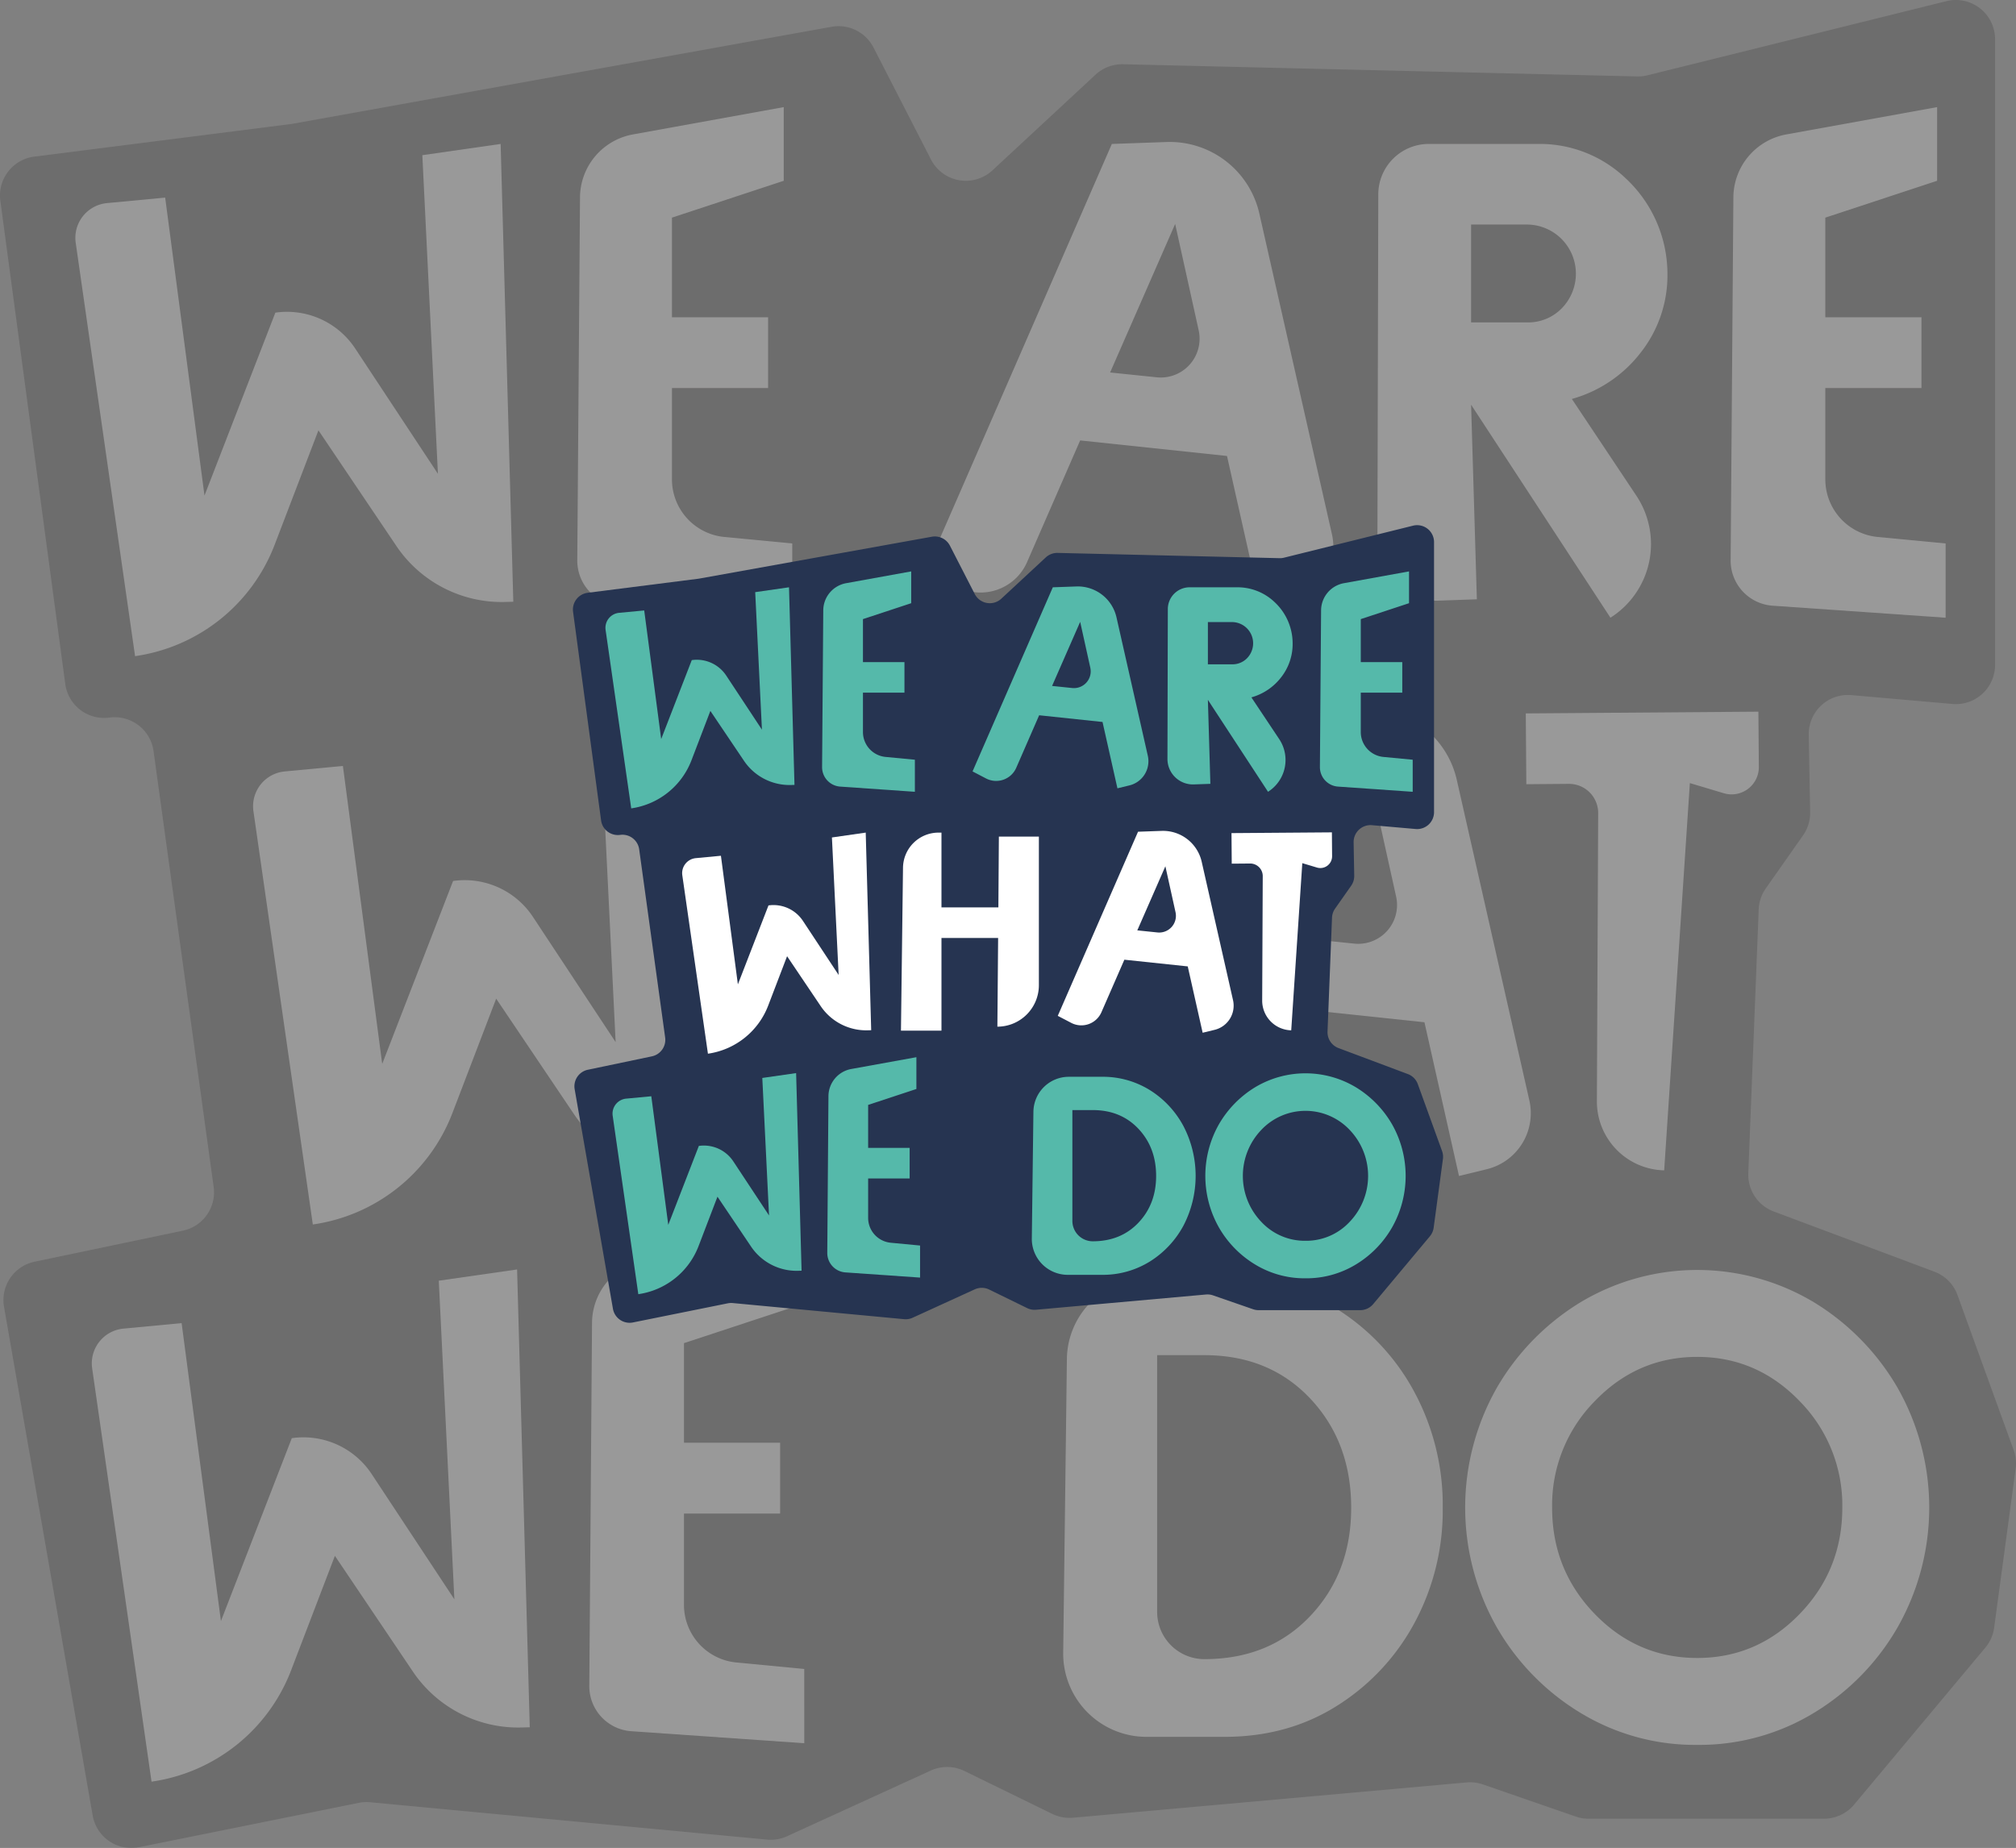
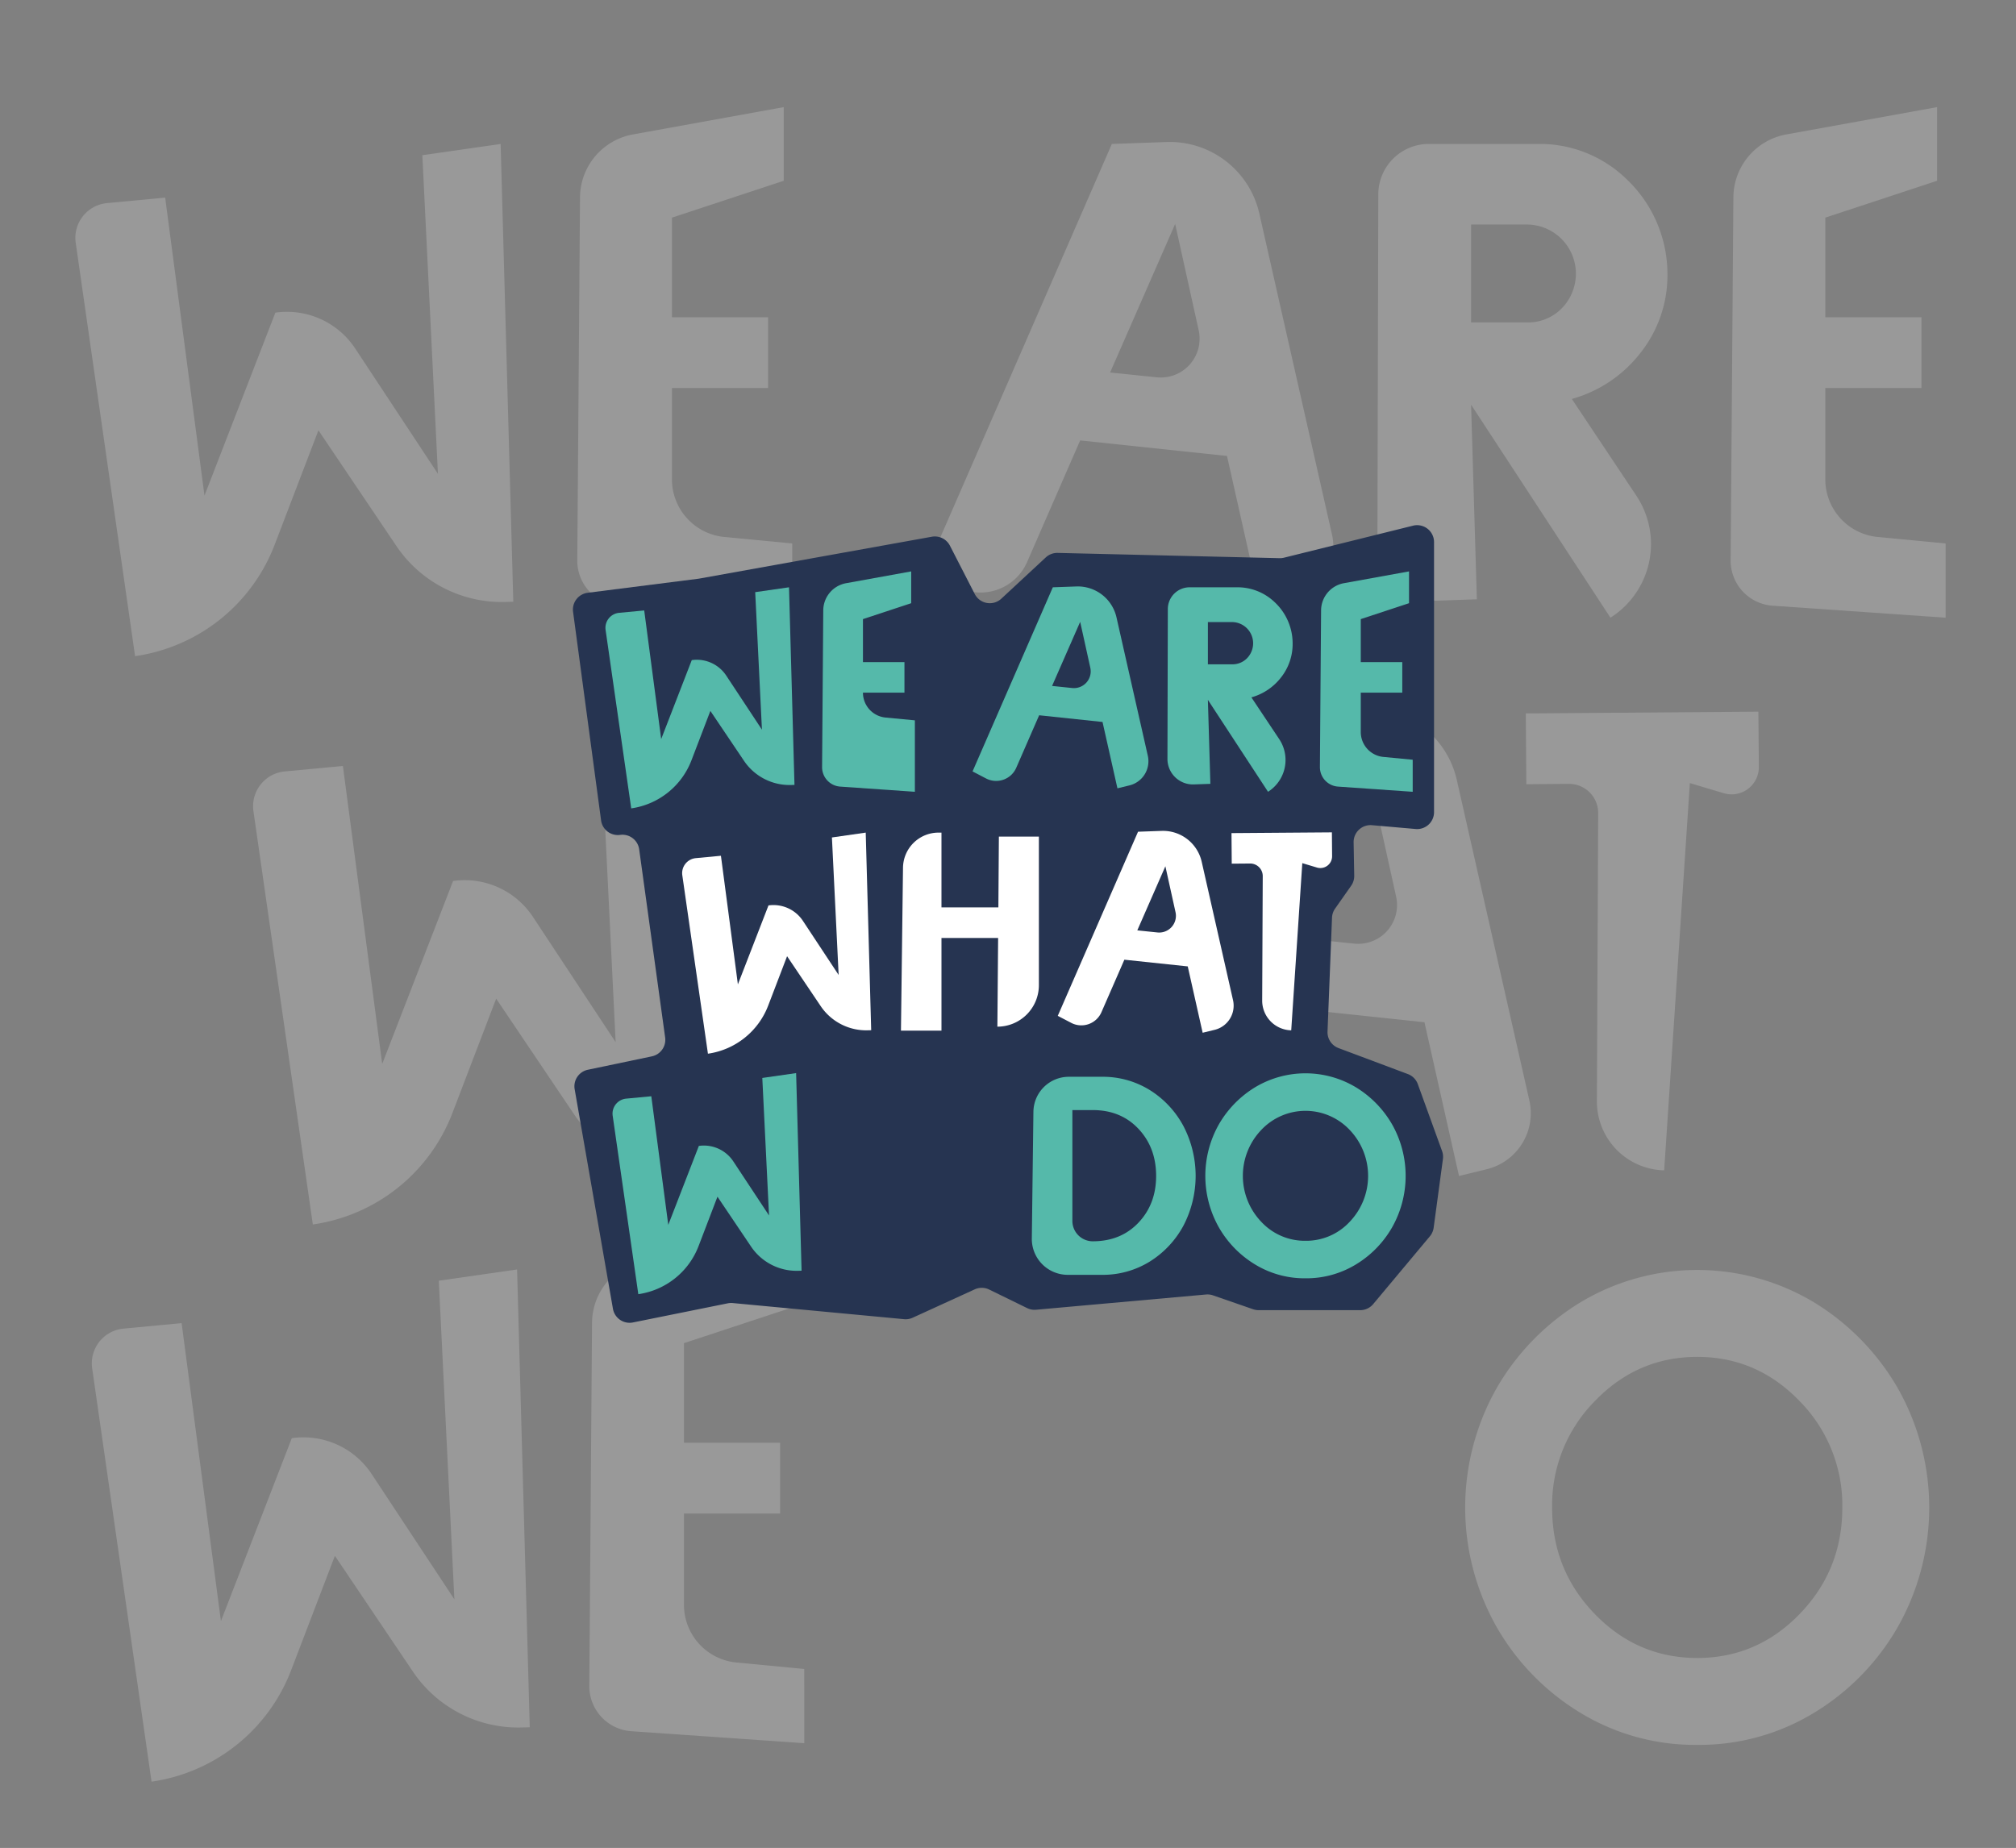
<svg xmlns="http://www.w3.org/2000/svg" width="722.093" height="662" viewBox="0 0 722.093 662">
  <rect x="0" y="0" width="722.093" height="662" fill="#808080" stroke="none" />
  <defs>
    <clipPath id="clip-path">
      <rect id="Rectangle_25" data-name="Rectangle 25" width="311.674" height="285.737" fill="none" />
    </clipPath>
  </defs>
  <g id="Groupe_847" data-name="Groupe 847" transform="translate(-378.954 -4132.5)">
    <g id="Groupe_32" data-name="Groupe 32" transform="translate(398.701 4033.499)" opacity="0.199">
      <g id="Groupe_33" data-name="Groupe 33" transform="translate(-19.746 99)" opacity="0.997">
-         <path id="Tracé_49" data-name="Tracé 49" d="M.126,71.912a14.043,14.043,0,0,1,12.146-15.8l92.284-11.721L297.873,9.6A14.048,14.048,0,0,1,312.853,17l20.6,40.139a14.038,14.038,0,0,0,22.041,3.877l36.9-34.253a14.061,14.061,0,0,1,9.888-3.745l184.131,4.368a14.162,14.162,0,0,0,3.71-.409L697.169.42a14.043,14.043,0,0,1,17.424,13.625V238.194a14.038,14.038,0,0,1-15.264,13.983l-36.215-3.169a14.036,14.036,0,0,0-15.26,14.24l.5,27.69a14.014,14.014,0,0,1-2.55,8.327l-13.333,18.981a14,14,0,0,0-2.542,7.521l-3.726,94.526a14.046,14.046,0,0,0,9.105,13.7l57.544,21.566a14.017,14.017,0,0,1,8.272,8.362l20.126,55.531a14.063,14.063,0,0,1,.712,6.664l-7.7,56.976a14.015,14.015,0,0,1-3.145,7.124l-47.033,56.267a14.051,14.051,0,0,1-10.768,5.033H568.982a14.056,14.056,0,0,1-4.59-.771l-33.218-11.507a14.032,14.032,0,0,0-5.855-.716L384.337,651.166a14.012,14.012,0,0,1-7.412-1.367l-31.516-15.392a14.065,14.065,0,0,0-12-.152l-51.475,23.532A14.028,14.028,0,0,1,274.781,659l-142.17-13.38a14.009,14.009,0,0,0-4.091.214L49.8,661.719a14.037,14.037,0,0,1-16.6-11.352L1.445,468.132A14.038,14.038,0,0,1,12.4,451.985L65.5,440.871a14.039,14.039,0,0,0,11.036-15.657L55,269.053a14.043,14.043,0,0,0-15.8-11.994,14.037,14.037,0,0,1-15.817-12.041Z" transform="translate(-0.001 0.001)" fill="#1f1d1d" />
        <path id="Tracé_50" data-name="Tracé 50" d="M163.8,177.251l-2.877.078a45.525,45.525,0,0,1-39.018-20.071L94,115.842l-15.684,41a63.069,63.069,0,0,1-49.937,39.886l-.055.008L7.062,48.675A12.514,12.514,0,0,1,18.269,34.439l20.838-1.97,14.08,106.738L78.573,73.682a29.276,29.276,0,0,1,28.6,12.85l29.624,44.877L131.216,17.275l28.048-4.029Z" transform="translate(20.056 38.319)" fill="#fff" />
        <path id="Tracé_51" data-name="Tracé 51" d="M96.351,172.41,85.19,166.587,151.8,13.777l19.577-.693A32.912,32.912,0,0,1,204.63,38.707l26,114.862A20.655,20.655,0,0,1,215.358,178.2l-9.942,2.417-12.371-55.064-52.592-5.567-19.009,43.572a18.189,18.189,0,0,1-25.093,8.856M182.9,80.536l-8.42-38.091-23.3,53.2,16.708,1.728A13.908,13.908,0,0,0,182.9,80.536" transform="translate(246.441 37.791)" fill="#fff" />
        <path id="Tracé_52" data-name="Tracé 52" d="M210.2,182.967l-49.906-76.3,2.063,69.705-13.73.479a21.159,21.159,0,0,1-21.889-21.2l.311-124.364a18.09,18.09,0,0,1,18.09-18.043h39.08A44.562,44.562,0,0,1,215.711,25.6a46.851,46.851,0,0,1,14.91,34.055A44.739,44.739,0,0,1,221.032,88a47.061,47.061,0,0,1-24.646,16.6l23.092,34.638A31.243,31.243,0,0,1,210.2,182.967ZM180.3,77.175a16.791,16.791,0,0,0,12.371-4.952,17.737,17.737,0,0,0,5.154-12.574A17.6,17.6,0,0,0,180.3,42.116H160.292V77.175Z" transform="translate(366.626 38.321)" fill="#fff" />
        <path id="Tracé_53" data-name="Tracé 53" d="M130.116,192.774l-61.954-4.306a16.163,16.163,0,0,1-15.046-16.249l.977-130.063A23.066,23.066,0,0,1,73.039,19.644l54.029-9.787V36.25l-40.042,13.2V85.129h34.44V110.5H87.026v32.692A20.748,20.748,0,0,0,105.8,163.846l24.318,2.324Z" transform="translate(153.653 28.515)" fill="#fff" />
        <path id="Tracé_54" data-name="Tracé 54" d="M236.238,192.774l-61.955-4.306a16.163,16.163,0,0,1-15.046-16.249l.977-130.063a23.066,23.066,0,0,1,18.946-22.512L233.19,9.857V36.25l-40.042,13.2V85.129h34.44V110.5h-34.44v32.692a20.748,20.748,0,0,0,18.771,20.655l24.319,2.324Z" transform="translate(460.646 28.515)" fill="#fff" />
        <path id="Tracé_55" data-name="Tracé 55" d="M103.547,229.911H69.928l1.7-135.245a29.489,29.489,0,0,1,29.488-29.118h2.433v62.075h47.228l.413-58.778h33.2V192.174a34.436,34.436,0,0,1-34.436,34.436l.615-73.621H103.547Z" transform="translate(202.29 189.62)" fill="#fff" />
        <path id="Tracé_56" data-name="Tracé 56" d="M189.961,229.8h0a24.672,24.672,0,0,1-24.1-24.77l.459-103.2a10.431,10.431,0,0,0-10.514-10.479l-15.217.124-.2-25.362,83.318-.627.163,19.795a9.756,9.756,0,0,1-12.546,9.425L199.16,91.069Z" transform="translate(406.114 189.46)" fill="#fff" />
-         <path id="Tracé_57" data-name="Tracé 57" d="M155.608,281.972H127.634a29.813,29.813,0,0,1-29.807-30.185l1.32-105.177a29.372,29.372,0,0,1,29.372-29h27.09q22.685,0,40.318,11.133a79.287,79.287,0,0,1,27.736,29.8,85.46,85.46,0,0,1,10.106,41.346,84.854,84.854,0,0,1-10.106,41.249,79.42,79.42,0,0,1-27.736,29.694q-17.635,11.142-40.318,11.142m-7.217-27.842q23.3,0,37.947-15.47t14.637-38.773q0-23.509-14.637-39.072T148.391,145.24H131.48v91.98A16.911,16.911,0,0,0,148.391,254.131Z" transform="translate(282.99 340.224)" fill="#fff" />
        <path id="Tracé_58" data-name="Tracé 58" d="M217.923,287a78.955,78.955,0,0,1-41.759-11.441,85.723,85.723,0,0,1-30.115-30.835,86.879,86.879,0,0,1,0-85.475,86.846,86.846,0,0,1,30.115-30.835,81.286,81.286,0,0,1,83.517,0,86.79,86.79,0,0,1,30.107,30.835,86.879,86.879,0,0,1,0,85.475,85.668,85.668,0,0,1-30.107,30.835A78.974,78.974,0,0,1,217.923,287m0-31.135q21.448,0,36.709-15.778t15.26-38.053a53.105,53.105,0,0,0-15.26-38.15q-15.264-15.877-36.709-15.875t-36.709,15.875a53.073,53.073,0,0,0-15.26,38.15q0,22.283,15.26,38.053t36.709,15.778" transform="translate(389.986 338.077)" fill="#fff" />
        <path id="Tracé_59" data-name="Tracé 59" d="M180.155,229.552l-2.877.078a45.525,45.525,0,0,1-39.018-20.072l-27.9-41.416-15.684,41a63.069,63.069,0,0,1-49.937,39.886l-.054.008L23.414,100.976A12.515,12.515,0,0,1,34.621,86.74L55.46,84.77,69.54,191.508l25.385-65.524a29.276,29.276,0,0,1,28.6,12.85l29.624,44.876L147.568,69.576l28.048-4.029Z" transform="translate(67.359 189.617)" fill="#fff" />
        <path id="Tracé_60" data-name="Tracé 60" d="M165.316,280.825l-2.877.078a45.524,45.524,0,0,1-39.018-20.071l-27.9-41.416-15.684,41A63.069,63.069,0,0,1,29.9,300.3l-.055.008L8.575,152.249a12.514,12.514,0,0,1,11.207-14.236l20.838-1.97L54.7,242.78l25.385-65.524a29.276,29.276,0,0,1,28.6,12.85l29.625,44.876-5.578-114.134,28.048-4.029Z" transform="translate(24.433 337.941)" fill="#fff" />
        <path id="Tracé_61" data-name="Tracé 61" d="M114.517,224.524,103.356,218.7,169.962,65.891,189.54,65.2A32.912,32.912,0,0,1,222.8,90.821l26,114.862a20.655,20.655,0,0,1-15.268,24.626l-9.942,2.417-12.372-55.064L158.619,172.1,139.61,215.668a18.19,18.19,0,0,1-25.093,8.856m86.553-91.875-8.42-38.091-23.3,53.2,16.708,1.728a13.908,13.908,0,0,0,15.015-16.837" transform="translate(298.992 188.548)" fill="#fff" />
        <path id="Tracé_62" data-name="Tracé 62" d="M131.222,296.35l-61.954-4.305A16.164,16.164,0,0,1,54.221,275.8L55.2,145.733a23.06,23.06,0,0,1,18.946-22.512l54.029-9.791v26.393l-40.042,13.2V188.7h34.44v25.37H88.132v32.7A20.748,20.748,0,0,0,106.9,267.423l24.318,2.324Z" transform="translate(156.852 328.134)" fill="#fff" />
      </g>
    </g>
    <g id="Groupe_804" data-name="Groupe 804" transform="translate(603.909 4221.631)">
      <g id="Groupe_11" data-name="Groupe 11" transform="translate(-19.746 99)" opacity="0.997" clip-path="url(#clip-path)">
        <path id="Tracé_49-2" data-name="Tracé 49" d="M.054,31.039A6.061,6.061,0,0,1,5.3,24.221l39.832-5.059L128.57,4.142a6.064,6.064,0,0,1,6.466,3.2l8.892,17.325a6.059,6.059,0,0,0,9.514,1.674l15.927-14.785a6.069,6.069,0,0,1,4.268-1.616l79.476,1.885a6.113,6.113,0,0,0,1.6-.176L300.917.181a6.061,6.061,0,0,1,7.521,5.881v96.749a6.059,6.059,0,0,1-6.588,6.035l-15.631-1.368a6.058,6.058,0,0,0-6.587,6.146l.217,11.952a6.049,6.049,0,0,1-1.1,3.594l-5.755,8.193a6.041,6.041,0,0,0-1.1,3.246l-1.608,40.8a6.063,6.063,0,0,0,3.93,5.913l24.837,9.309a6.05,6.05,0,0,1,3.571,3.609l8.687,23.969a6.07,6.07,0,0,1,.308,2.877L308.3,251.678a6.049,6.049,0,0,1-1.358,3.075l-20.3,24.286a6.065,6.065,0,0,1-4.648,2.173h-36.4a6.067,6.067,0,0,1-1.981-.333l-14.338-4.967a6.057,6.057,0,0,0-2.527-.309l-60.852,5.458a6.048,6.048,0,0,1-3.2-.59l-13.6-6.644a6.071,6.071,0,0,0-5.18-.066l-22.218,10.157a6.055,6.055,0,0,1-3.087.523l-61.365-5.775a6.046,6.046,0,0,0-1.766.092L21.5,285.616a6.059,6.059,0,0,1-7.166-4.9L.624,202.059a6.059,6.059,0,0,1,4.73-6.97l22.917-4.8a6.059,6.059,0,0,0,4.764-6.758l-9.3-67.4a6.062,6.062,0,0,0-6.822-5.177,6.059,6.059,0,0,1-6.827-5.2Z" transform="translate(0 0)" fill="#263451" />
        <path id="Tracé_50-2" data-name="Tracé 50" d="M74.642,84.035l-1.242.034a19.65,19.65,0,0,1-16.841-8.663L44.515,57.529l-6.77,17.7A27.222,27.222,0,0,1,16.191,92.441l-.024,0L6.989,28.538a5.4,5.4,0,0,1,4.837-6.145l8.994-.85L26.9,67.614,37.855,39.332A12.636,12.636,0,0,1,50.2,44.878l12.787,19.37L60.577,14.985l12.106-1.739Z" transform="translate(4.716 9.011)" fill="#55b9aa" />
        <path id="Tracé_51-2" data-name="Tracé 51" d="M90.007,81.842,85.19,79.328l28.749-65.957,8.45-.3a14.206,14.206,0,0,1,14.354,11.059L147.964,73.71a8.915,8.915,0,0,1-6.59,10.629l-4.291,1.043-5.34-23.767-22.7-2.4-8.2,18.807a7.851,7.851,0,0,1-10.831,3.823m37.359-39.656-3.634-16.441L113.674,48.707l7.212.746a6,6,0,0,0,6.481-7.267" transform="translate(57.951 8.887)" fill="#55b9aa" />
        <path id="Tracé_52-2" data-name="Tracé 52" d="M162.761,86.5,141.22,53.57l.891,30.087-5.926.207a9.133,9.133,0,0,1-9.448-9.149l.134-53.679a7.808,7.808,0,0,1,7.808-7.788h16.868a19.234,19.234,0,0,1,13.593,5.331,20.222,20.222,0,0,1,6.435,14.7,19.31,19.31,0,0,1-4.138,12.236A20.313,20.313,0,0,1,156.8,52.679l9.967,14.951A13.485,13.485,0,0,1,162.761,86.5Zm-12.9-45.663A7.247,7.247,0,0,0,155.2,38.7a7.656,7.656,0,0,0,2.225-5.427,7.6,7.6,0,0,0-7.564-7.568H141.22V40.84Z" transform="translate(86.213 9.011)" fill="#55b9aa" />
-         <path id="Tracé_53-2" data-name="Tracé 53" d="M86.35,88.809,59.609,86.95a6.976,6.976,0,0,1-6.494-7.013L53.537,23.8a9.956,9.956,0,0,1,8.178-9.717l23.32-4.224V21.249l-17.283,5.7v15.4H82.617V53.3H67.752V67.407a8.955,8.955,0,0,0,8.1,8.915l10.5,1Z" transform="translate(36.132 6.705)" fill="#55b9aa" />
+         <path id="Tracé_53-2" data-name="Tracé 53" d="M86.35,88.809,59.609,86.95a6.976,6.976,0,0,1-6.494-7.013L53.537,23.8a9.956,9.956,0,0,1,8.178-9.717l23.32-4.224V21.249l-17.283,5.7v15.4H82.617V53.3H67.752a8.955,8.955,0,0,0,8.1,8.915l10.5,1Z" transform="translate(36.132 6.705)" fill="#55b9aa" />
        <path id="Tracé_54-2" data-name="Tracé 54" d="M192.473,88.809,165.731,86.95a6.977,6.977,0,0,1-6.494-7.013l.422-56.139a9.956,9.956,0,0,1,8.178-9.717l23.32-4.224V21.249l-17.283,5.7v15.4h14.865V53.3H173.874V67.407a8.956,8.956,0,0,0,8.1,8.915l10.5,1Z" transform="translate(108.321 6.705)" fill="#55b9aa" />
        <path id="Tracé_55-2" data-name="Tracé 55" d="M84.439,136.492H69.928l.733-58.375A12.728,12.728,0,0,1,83.388,65.548h1.05V92.341h20.385L105,66.971h14.329V120.2a14.864,14.864,0,0,1-14.864,14.864l.265-31.777H84.439Z" transform="translate(47.569 44.589)" fill="#fff" />
        <path id="Tracé_56-2" data-name="Tracé 56" d="M161.784,136.413h0a10.649,10.649,0,0,1-10.4-10.691l.2-44.542a4.5,4.5,0,0,0-4.538-4.523l-6.568.054-.087-10.947,35.962-.27.071,8.544A4.211,4.211,0,0,1,171,78.1l-5.249-1.573Z" transform="translate(95.498 44.552)" fill="#fff" />
        <path id="Tracé_57-2" data-name="Tracé 57" d="M122.765,188.553H110.691a12.868,12.868,0,0,1-12.866-13.029l.57-45.4a12.678,12.678,0,0,1,12.678-12.518h11.693a31.9,31.9,0,0,1,17.4,4.806,34.222,34.222,0,0,1,11.972,12.862,38.6,38.6,0,0,1,0,35.65,34.28,34.28,0,0,1-11.972,12.817,31.885,31.885,0,0,1-17.4,4.809m-3.115-12.017q10.059,0,16.379-6.677t6.318-16.735q0-10.147-6.318-16.865t-16.379-6.723h-7.3v39.7A7.3,7.3,0,0,0,119.65,176.535Z" transform="translate(66.545 80.004)" fill="#55b9aa" />
        <path id="Tracé_58-2" data-name="Tracé 58" d="M170.684,190.3a34.079,34.079,0,0,1-18.024-4.938,37,37,0,0,1-13-13.309,37.5,37.5,0,0,1,0-36.893,37.485,37.485,0,0,1,13-13.309,35.085,35.085,0,0,1,36.048,0,37.461,37.461,0,0,1,13,13.309,37.5,37.5,0,0,1,0,36.893,36.976,36.976,0,0,1-13,13.309,34.087,34.087,0,0,1-18.024,4.938m0-13.439a21.256,21.256,0,0,0,15.845-6.81,23.824,23.824,0,0,0,0-32.891,21.746,21.746,0,0,0-31.69,0,23.824,23.824,0,0,0,0,32.891,21.25,21.25,0,0,0,15.845,6.81" transform="translate(91.706 79.499)" fill="#55b9aa" />
        <path id="Tracé_59-2" data-name="Tracé 59" d="M90.994,136.336l-1.242.034a19.65,19.65,0,0,1-16.841-8.663L60.867,109.83l-6.77,17.7a27.222,27.222,0,0,1-21.554,17.216l-.024,0L23.341,80.839a5.4,5.4,0,0,1,4.837-6.145l8.994-.85,6.077,46.071L54.207,91.633A12.636,12.636,0,0,1,66.55,97.179l12.787,19.37L76.929,67.286l12.106-1.739Z" transform="translate(15.84 44.589)" fill="#fff" />
        <path id="Tracé_60-2" data-name="Tracé 60" d="M76.155,187.609l-1.242.034a19.65,19.65,0,0,1-16.841-8.663L46.028,161.1l-6.77,17.7A27.222,27.222,0,0,1,17.7,196.015l-.024,0L8.5,132.112a5.4,5.4,0,0,1,4.837-6.145l8.994-.85,6.077,46.071,10.957-28.282a12.636,12.636,0,0,1,12.343,5.547L64.5,167.822,62.09,118.559,74.2,116.82Z" transform="translate(5.745 79.467)" fill="#55b9aa" />
        <path id="Tracé_61-2" data-name="Tracé 61" d="M108.173,133.956l-4.817-2.514,28.749-65.957,8.45-.3A14.206,14.206,0,0,1,154.91,76.246l11.221,49.578a8.915,8.915,0,0,1-6.59,10.629l-4.291,1.043-5.34-23.767-22.7-2.4L119,130.133a7.851,7.851,0,0,1-10.831,3.823M145.532,94.3,141.9,77.859,131.84,100.821l7.212.746a6,6,0,0,0,6.481-7.267" transform="translate(70.308 44.337)" fill="#fff" />
-         <path id="Tracé_62-2" data-name="Tracé 62" d="M87.456,192.383l-26.741-1.858a6.977,6.977,0,0,1-6.494-7.013l.422-56.139a9.953,9.953,0,0,1,8.178-9.717l23.32-4.226v11.392l-17.283,5.7v15.4H83.723v10.95H68.858v14.112a8.955,8.955,0,0,0,8.1,8.915l10.5,1Z" transform="translate(36.884 77.161)" fill="#55b9aa" />
      </g>
    </g>
  </g>
</svg>